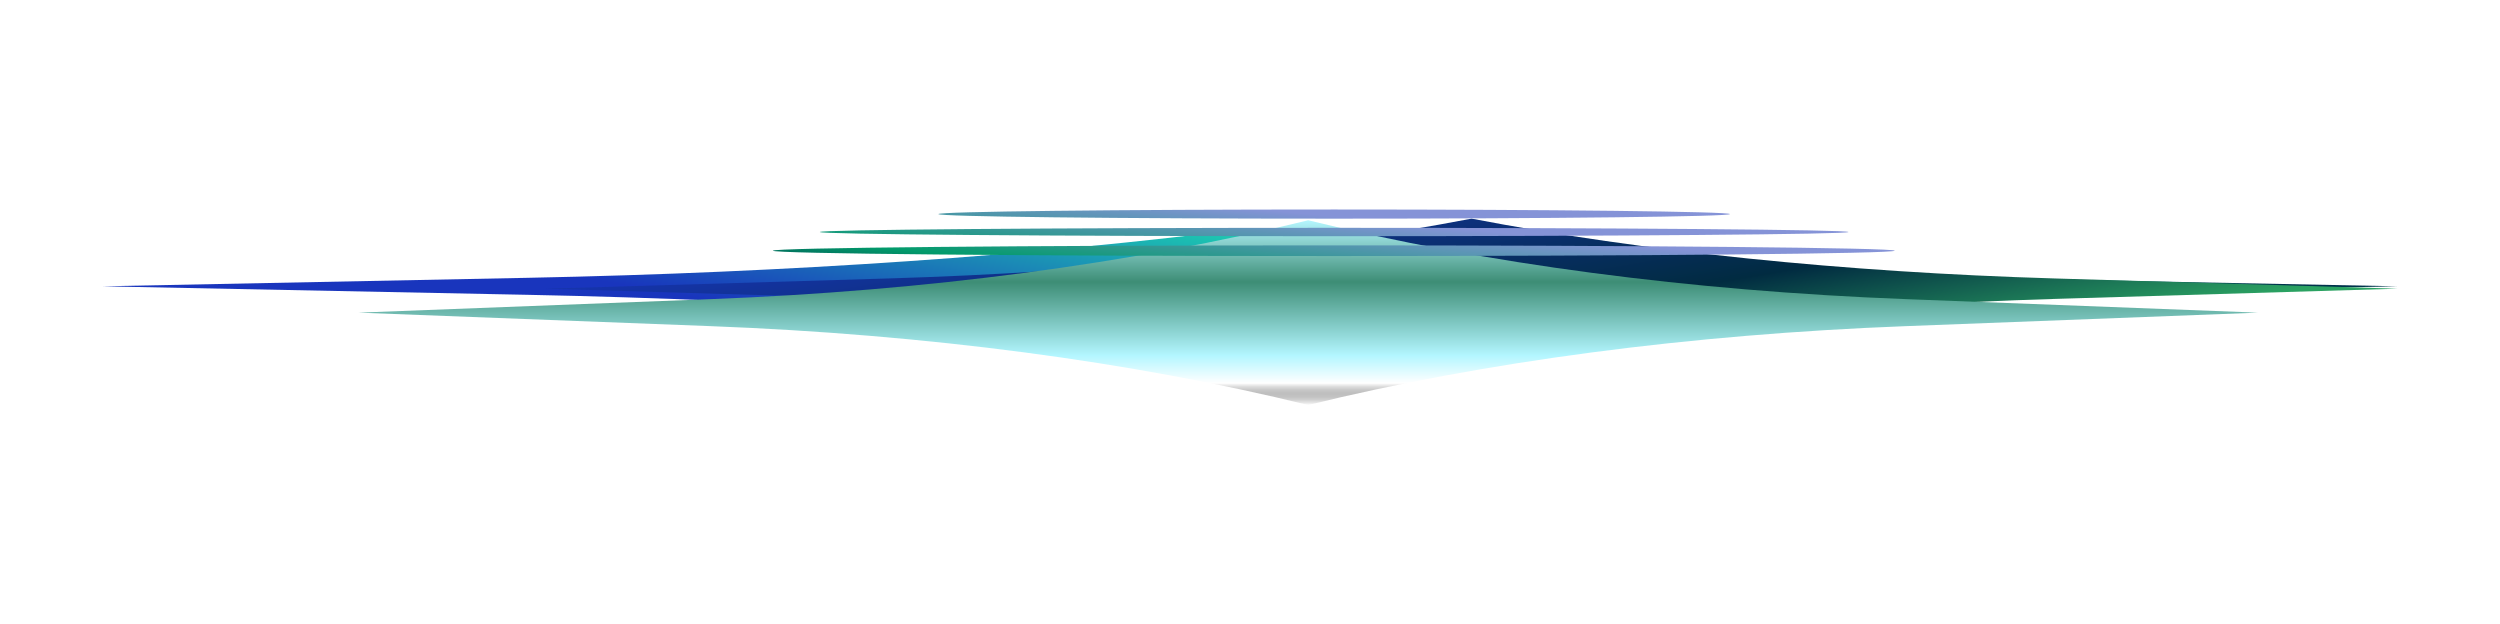
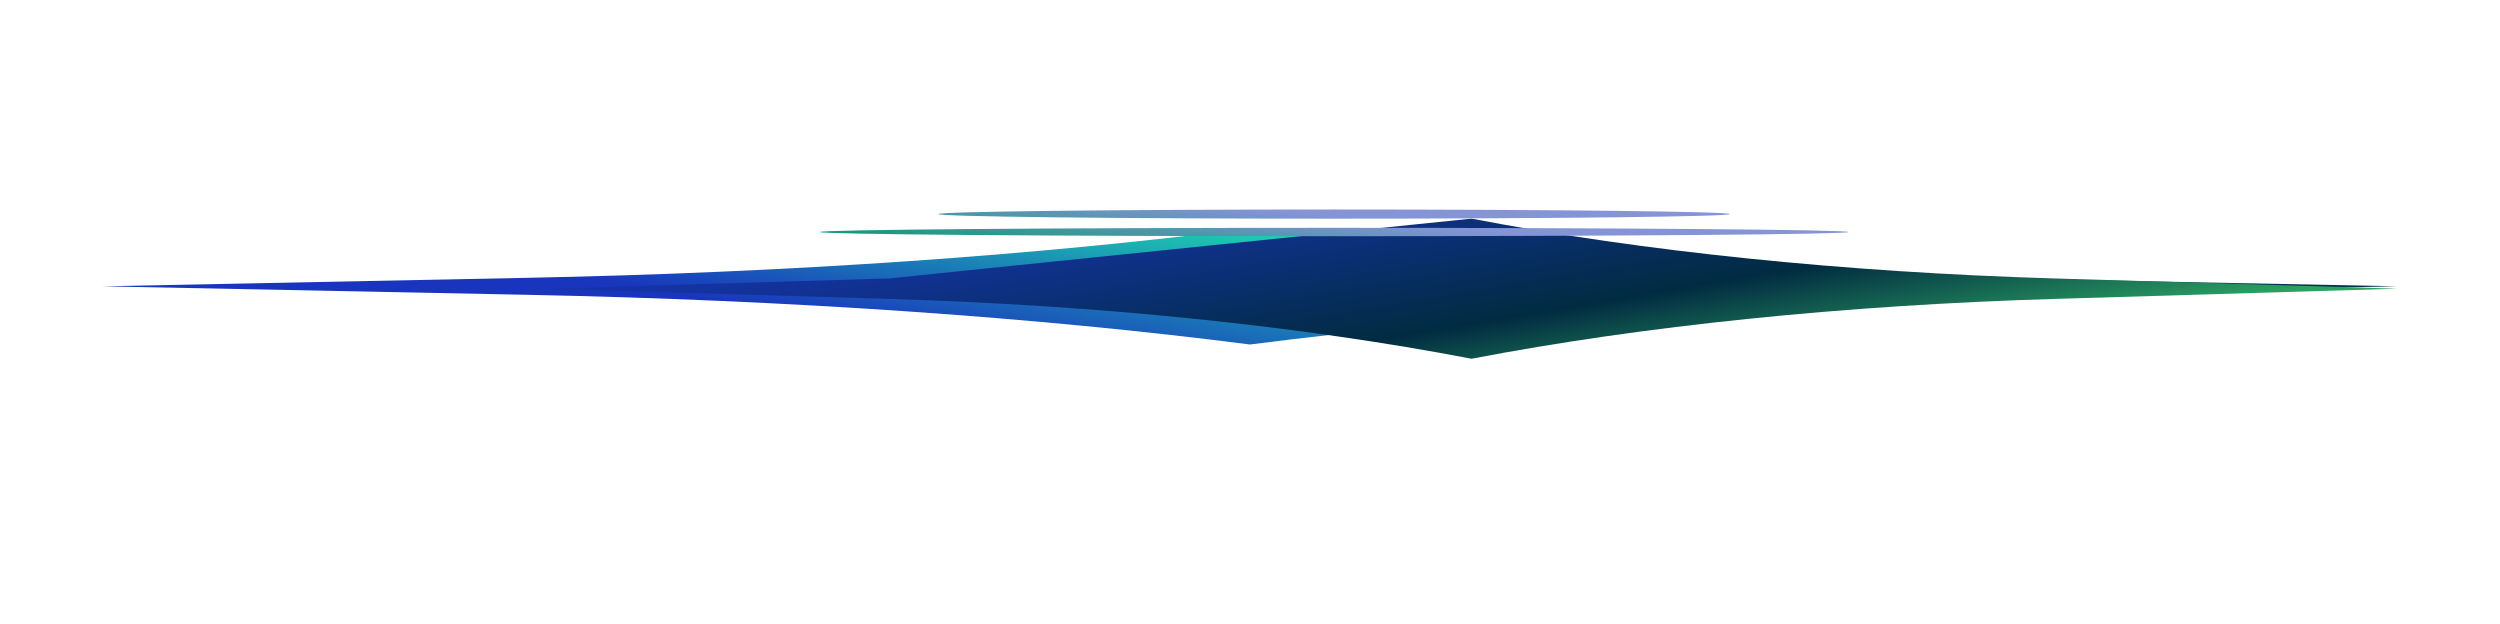
<svg xmlns="http://www.w3.org/2000/svg" width="537" height="134" viewBox="0 0 537 134" fill="none">
  <g style="mix-blend-mode:hard-light" filter="url(#filter0_f_646_77778)">
    <path d="M268.5 49C314.212 54.877 367.6 58.552 423.537 59.671L515 61.5L423.537 63.329C367.6 64.448 314.212 68.123 268.5 74C222.788 68.123 169.4 64.448 113.463 63.329L22 61.5L113.463 59.671C169.4 58.552 222.788 54.877 268.5 49Z" fill="url(#paint0_linear_646_77778)" />
  </g>
  <g style="mix-blend-mode:plus-lighter" filter="url(#filter1_f_646_77778)">
-     <path d="M316.084 46.96C352.971 54.036 396.054 58.461 441.192 59.807L514.999 62.01L441.192 64.212C396.054 65.559 352.971 69.983 316.084 77.06C279.196 69.983 236.114 65.559 190.975 64.212L117.168 62.01L190.975 59.807C236.114 58.461 279.196 54.036 316.084 46.96Z" fill="url(#paint1_linear_646_77778)" />
+     <path d="M316.084 46.96C352.971 54.036 396.054 58.461 441.192 59.807L514.999 62.01L441.192 64.212C396.054 65.559 352.971 69.983 316.084 77.06C279.196 69.983 236.114 65.559 190.975 64.212L117.168 62.01L190.975 59.807Z" fill="url(#paint1_linear_646_77778)" />
  </g>
  <g style="mix-blend-mode:plus-lighter" filter="url(#filter2_f_646_77778)">
-     <path d="M281 47.31C318.83 56.642 363.014 62.475 409.306 64.251L485 67.156L409.306 70.06C363.014 71.836 318.83 77.669 281 87C243.17 77.669 198.986 71.836 152.694 70.06L77 67.156L152.694 64.251C198.986 62.475 243.17 56.642 281 47.31Z" fill="url(#paint2_linear_646_77778)" />
-   </g>
+     </g>
  <g style="mix-blend-mode:plus-lighter" filter="url(#filter3_f_646_77778)">
    <path d="M371.595 45.984C371.595 45.44 333.532 45 286.578 45C239.624 45 201.56 45.44 201.56 45.984C201.56 46.527 239.624 46.967 286.578 46.967C333.532 46.967 371.595 46.527 371.595 45.984Z" fill="url(#paint3_linear_646_77778)" />
    <path d="M397.062 49.836C397.062 49.338 347.596 48.934 286.578 48.934C225.559 48.934 176.093 49.338 176.093 49.836C176.093 50.334 225.559 50.738 286.578 50.738C347.596 50.738 397.062 50.334 397.062 49.836Z" fill="url(#paint4_linear_646_77778)" />
-     <path d="M407 53.852C407 53.219 353.05 52.705 286.5 52.705C219.95 52.705 166 53.219 166 53.852C166 54.486 219.95 55 286.5 55C353.05 55 407 54.486 407 53.852Z" fill="url(#paint5_linear_646_77778)" />
  </g>
  <defs>
    <filter id="filter0_f_646_77778" x="0.1" y="27.1" width="536.8" height="68.8" filterUnits="userSpaceOnUse" color-interpolation-filters="sRGB">
      <feFlood flood-opacity="0" result="BackgroundImageFix" />
      <feBlend mode="normal" in="SourceGraphic" in2="BackgroundImageFix" result="shape" />
      <feGaussianBlur stdDeviation="10.95" result="effect1_foregroundBlur_646_77778" />
    </filter>
    <filter id="filter1_f_646_77778" x="105.068" y="34.86" width="422.032" height="54.3" filterUnits="userSpaceOnUse" color-interpolation-filters="sRGB">
      <feFlood flood-opacity="0" result="BackgroundImageFix" />
      <feBlend mode="normal" in="SourceGraphic" in2="BackgroundImageFix" result="shape" />
      <feGaussianBlur stdDeviation="6.05" result="effect1_foregroundBlur_646_77778" />
    </filter>
    <filter id="filter2_f_646_77778" x="30.3" y="0.611" width="501.4" height="133.089" filterUnits="userSpaceOnUse" color-interpolation-filters="sRGB">
      <feFlood flood-opacity="0" result="BackgroundImageFix" />
      <feBlend mode="normal" in="SourceGraphic" in2="BackgroundImageFix" result="shape" />
      <feGaussianBlur stdDeviation="23.35" result="effect1_foregroundBlur_646_77778" />
    </filter>
    <filter id="filter3_f_646_77778" x="165" y="44" width="243" height="12" filterUnits="userSpaceOnUse" color-interpolation-filters="sRGB">
      <feFlood flood-opacity="0" result="BackgroundImageFix" />
      <feBlend mode="normal" in="SourceGraphic" in2="BackgroundImageFix" result="shape" />
      <feGaussianBlur stdDeviation="0.5" result="effect1_foregroundBlur_646_77778" />
    </filter>
    <linearGradient id="paint0_linear_646_77778" x1="218.525" y1="76.115" x2="229.353" y2="14.793" gradientUnits="userSpaceOnUse">
      <stop stop-color="#1935BD" />
      <stop offset="0.674" stop-color="#1DEFAD" />
      <stop offset="1" stop-color="#00324B" />
    </linearGradient>
    <linearGradient id="paint1_linear_646_77778" x1="155.269" y1="49.87" x2="166.934" y2="118.038" gradientUnits="userSpaceOnUse">
      <stop stop-color="#1935BD" />
      <stop offset="0.674" stop-color="#012B41" />
      <stop offset="1" stop-color="#2BA262" />
    </linearGradient>
    <linearGradient id="paint2_linear_646_77778" x1="281" y1="47.31" x2="281" y2="87" gradientUnits="userSpaceOnUse">
      <stop stop-color="#B5F6FF" />
      <stop offset="0.334" stop-color="#3D8D75" />
      <stop offset="0.732" stop-color="#B3F6FF" />
      <stop offset="0.882" stop-color="white" />
      <stop offset="1" stop-opacity="0" />
    </linearGradient>
    <linearGradient id="paint3_linear_646_77778" x1="262.07" y1="44.154" x2="259.806" y2="67.747" gradientUnits="userSpaceOnUse">
      <stop stop-color="#8593D7" />
      <stop offset="0.674" stop-color="#029B6B" />
      <stop offset="1" stop-color="#00324B" />
    </linearGradient>
    <linearGradient id="paint4_linear_646_77778" x1="262.07" y1="44.154" x2="259.806" y2="67.747" gradientUnits="userSpaceOnUse">
      <stop stop-color="#8593D7" />
      <stop offset="0.674" stop-color="#029B6B" />
      <stop offset="1" stop-color="#00324B" />
    </linearGradient>
    <linearGradient id="paint5_linear_646_77778" x1="262.07" y1="44.154" x2="259.806" y2="67.747" gradientUnits="userSpaceOnUse">
      <stop stop-color="#8593D7" />
      <stop offset="0.674" stop-color="#029B6B" />
      <stop offset="1" stop-color="#00324B" />
    </linearGradient>
  </defs>
</svg>